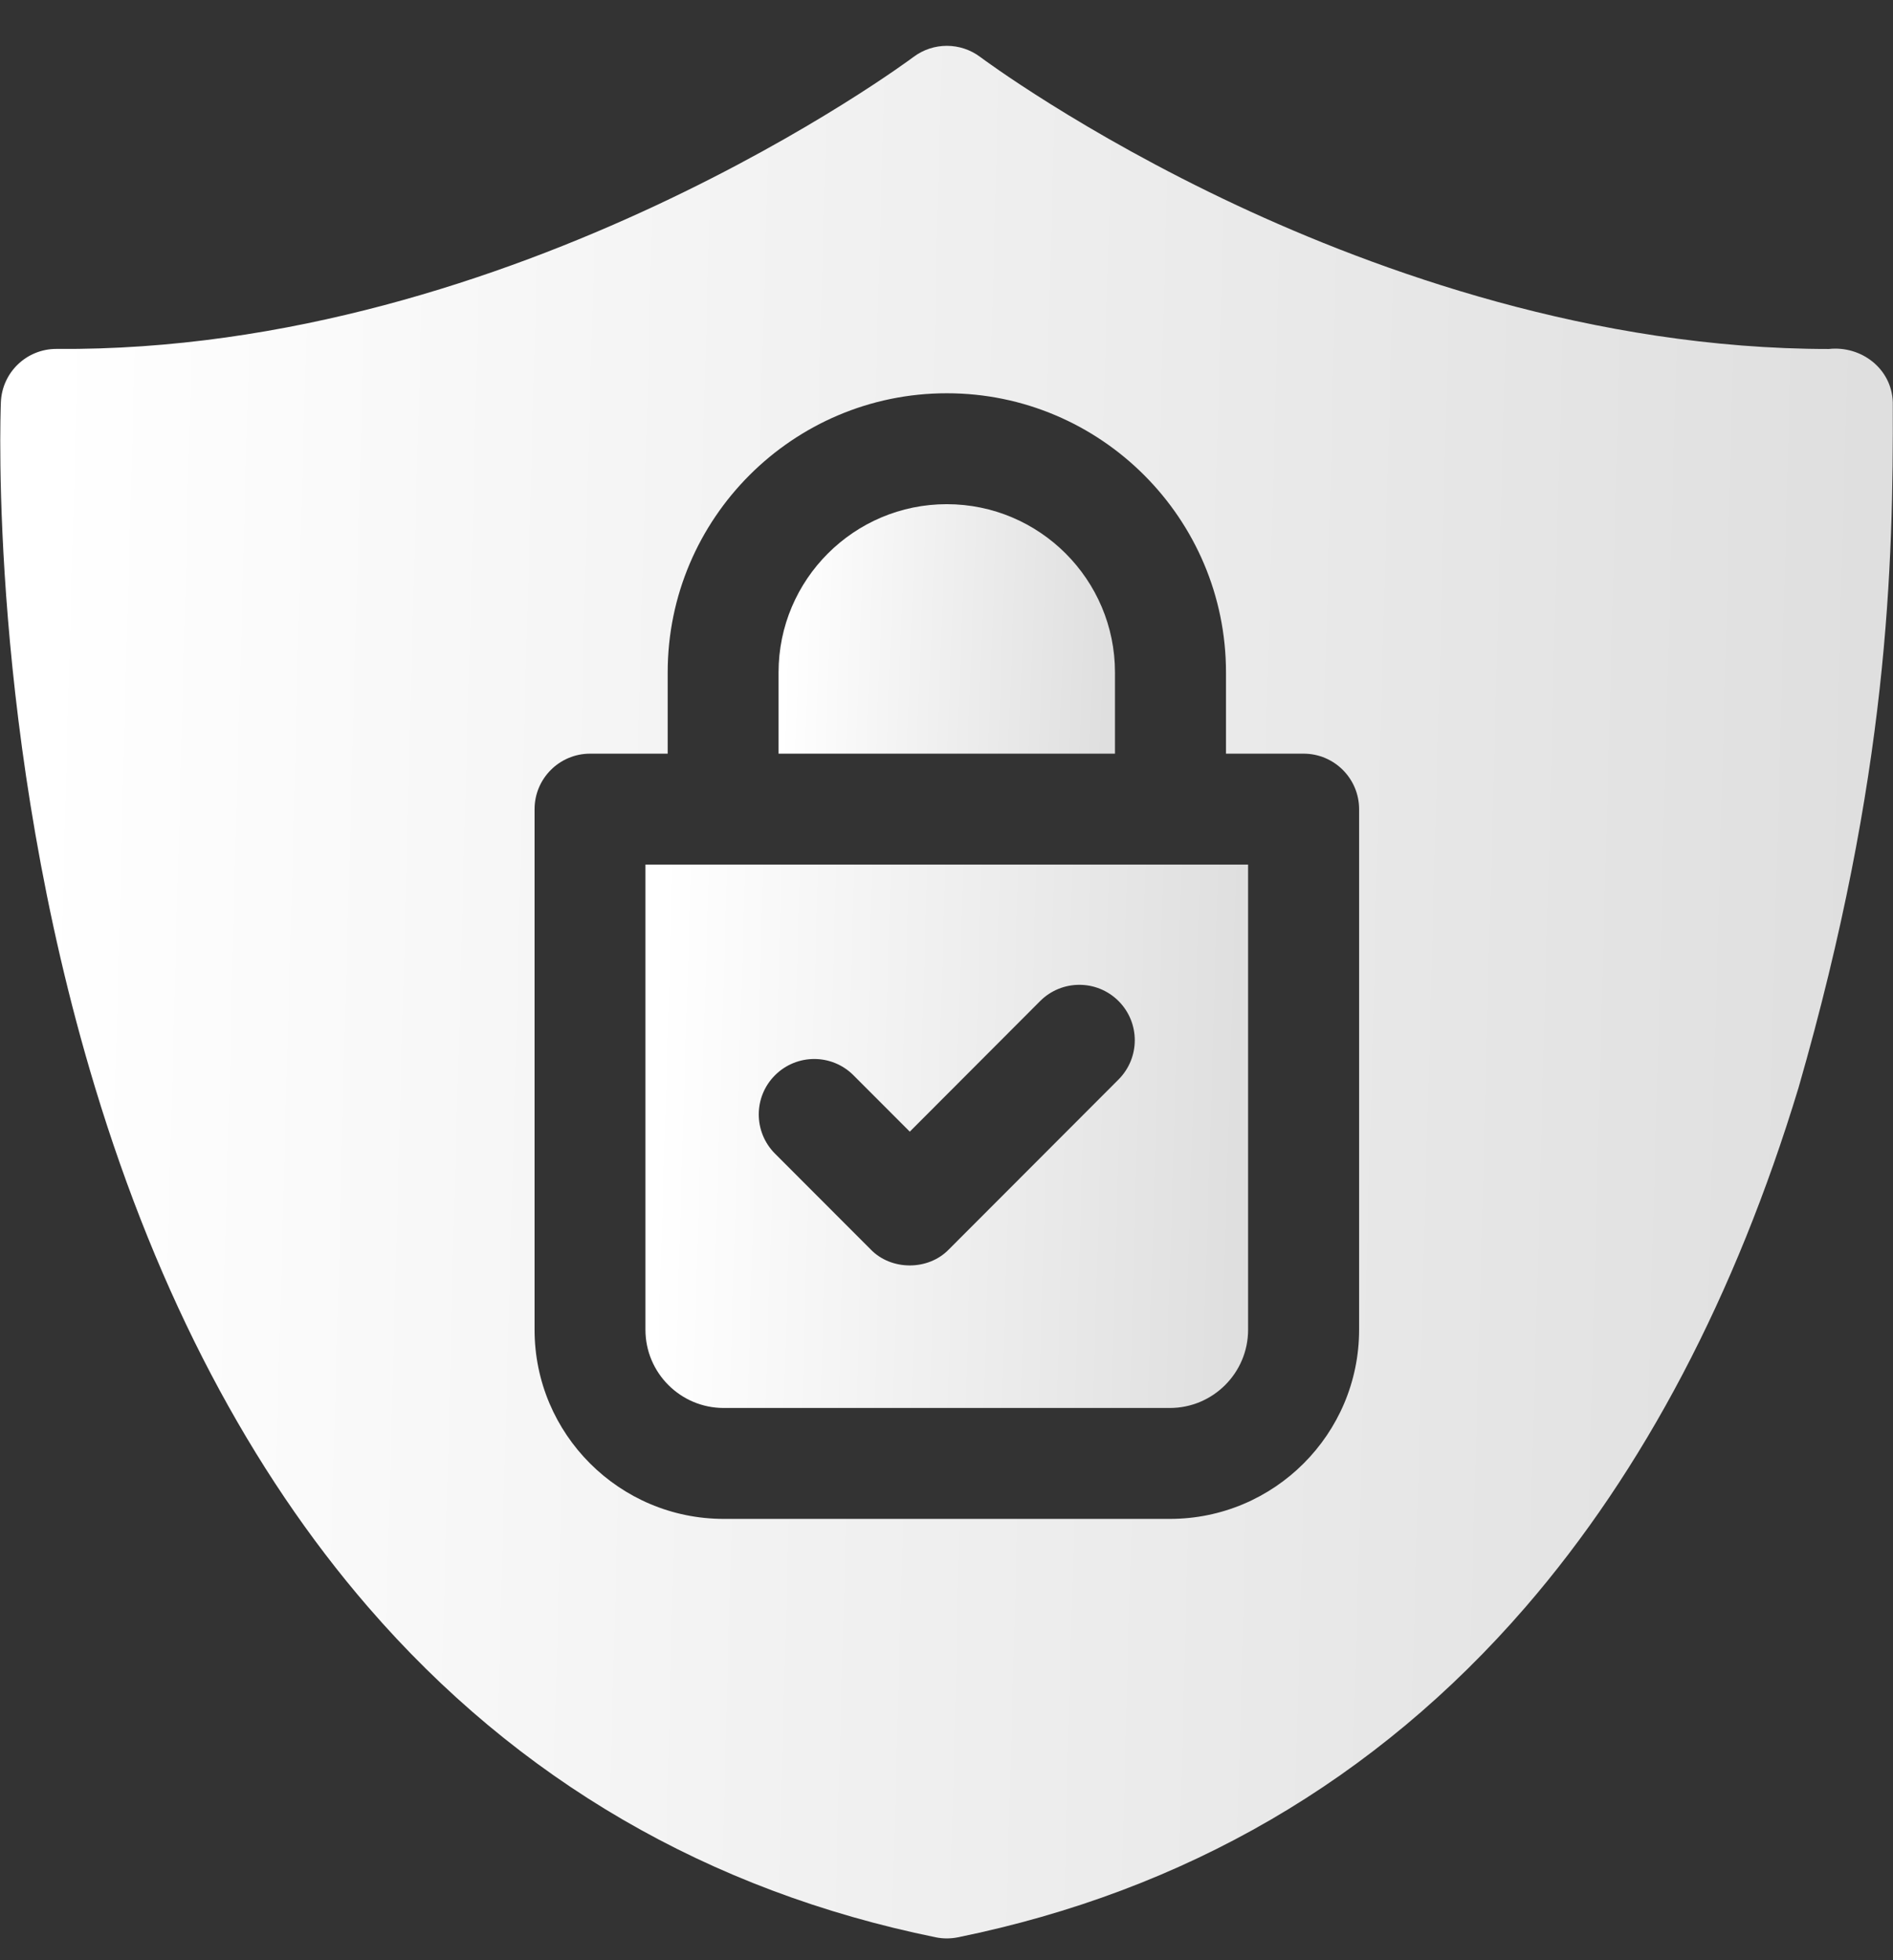
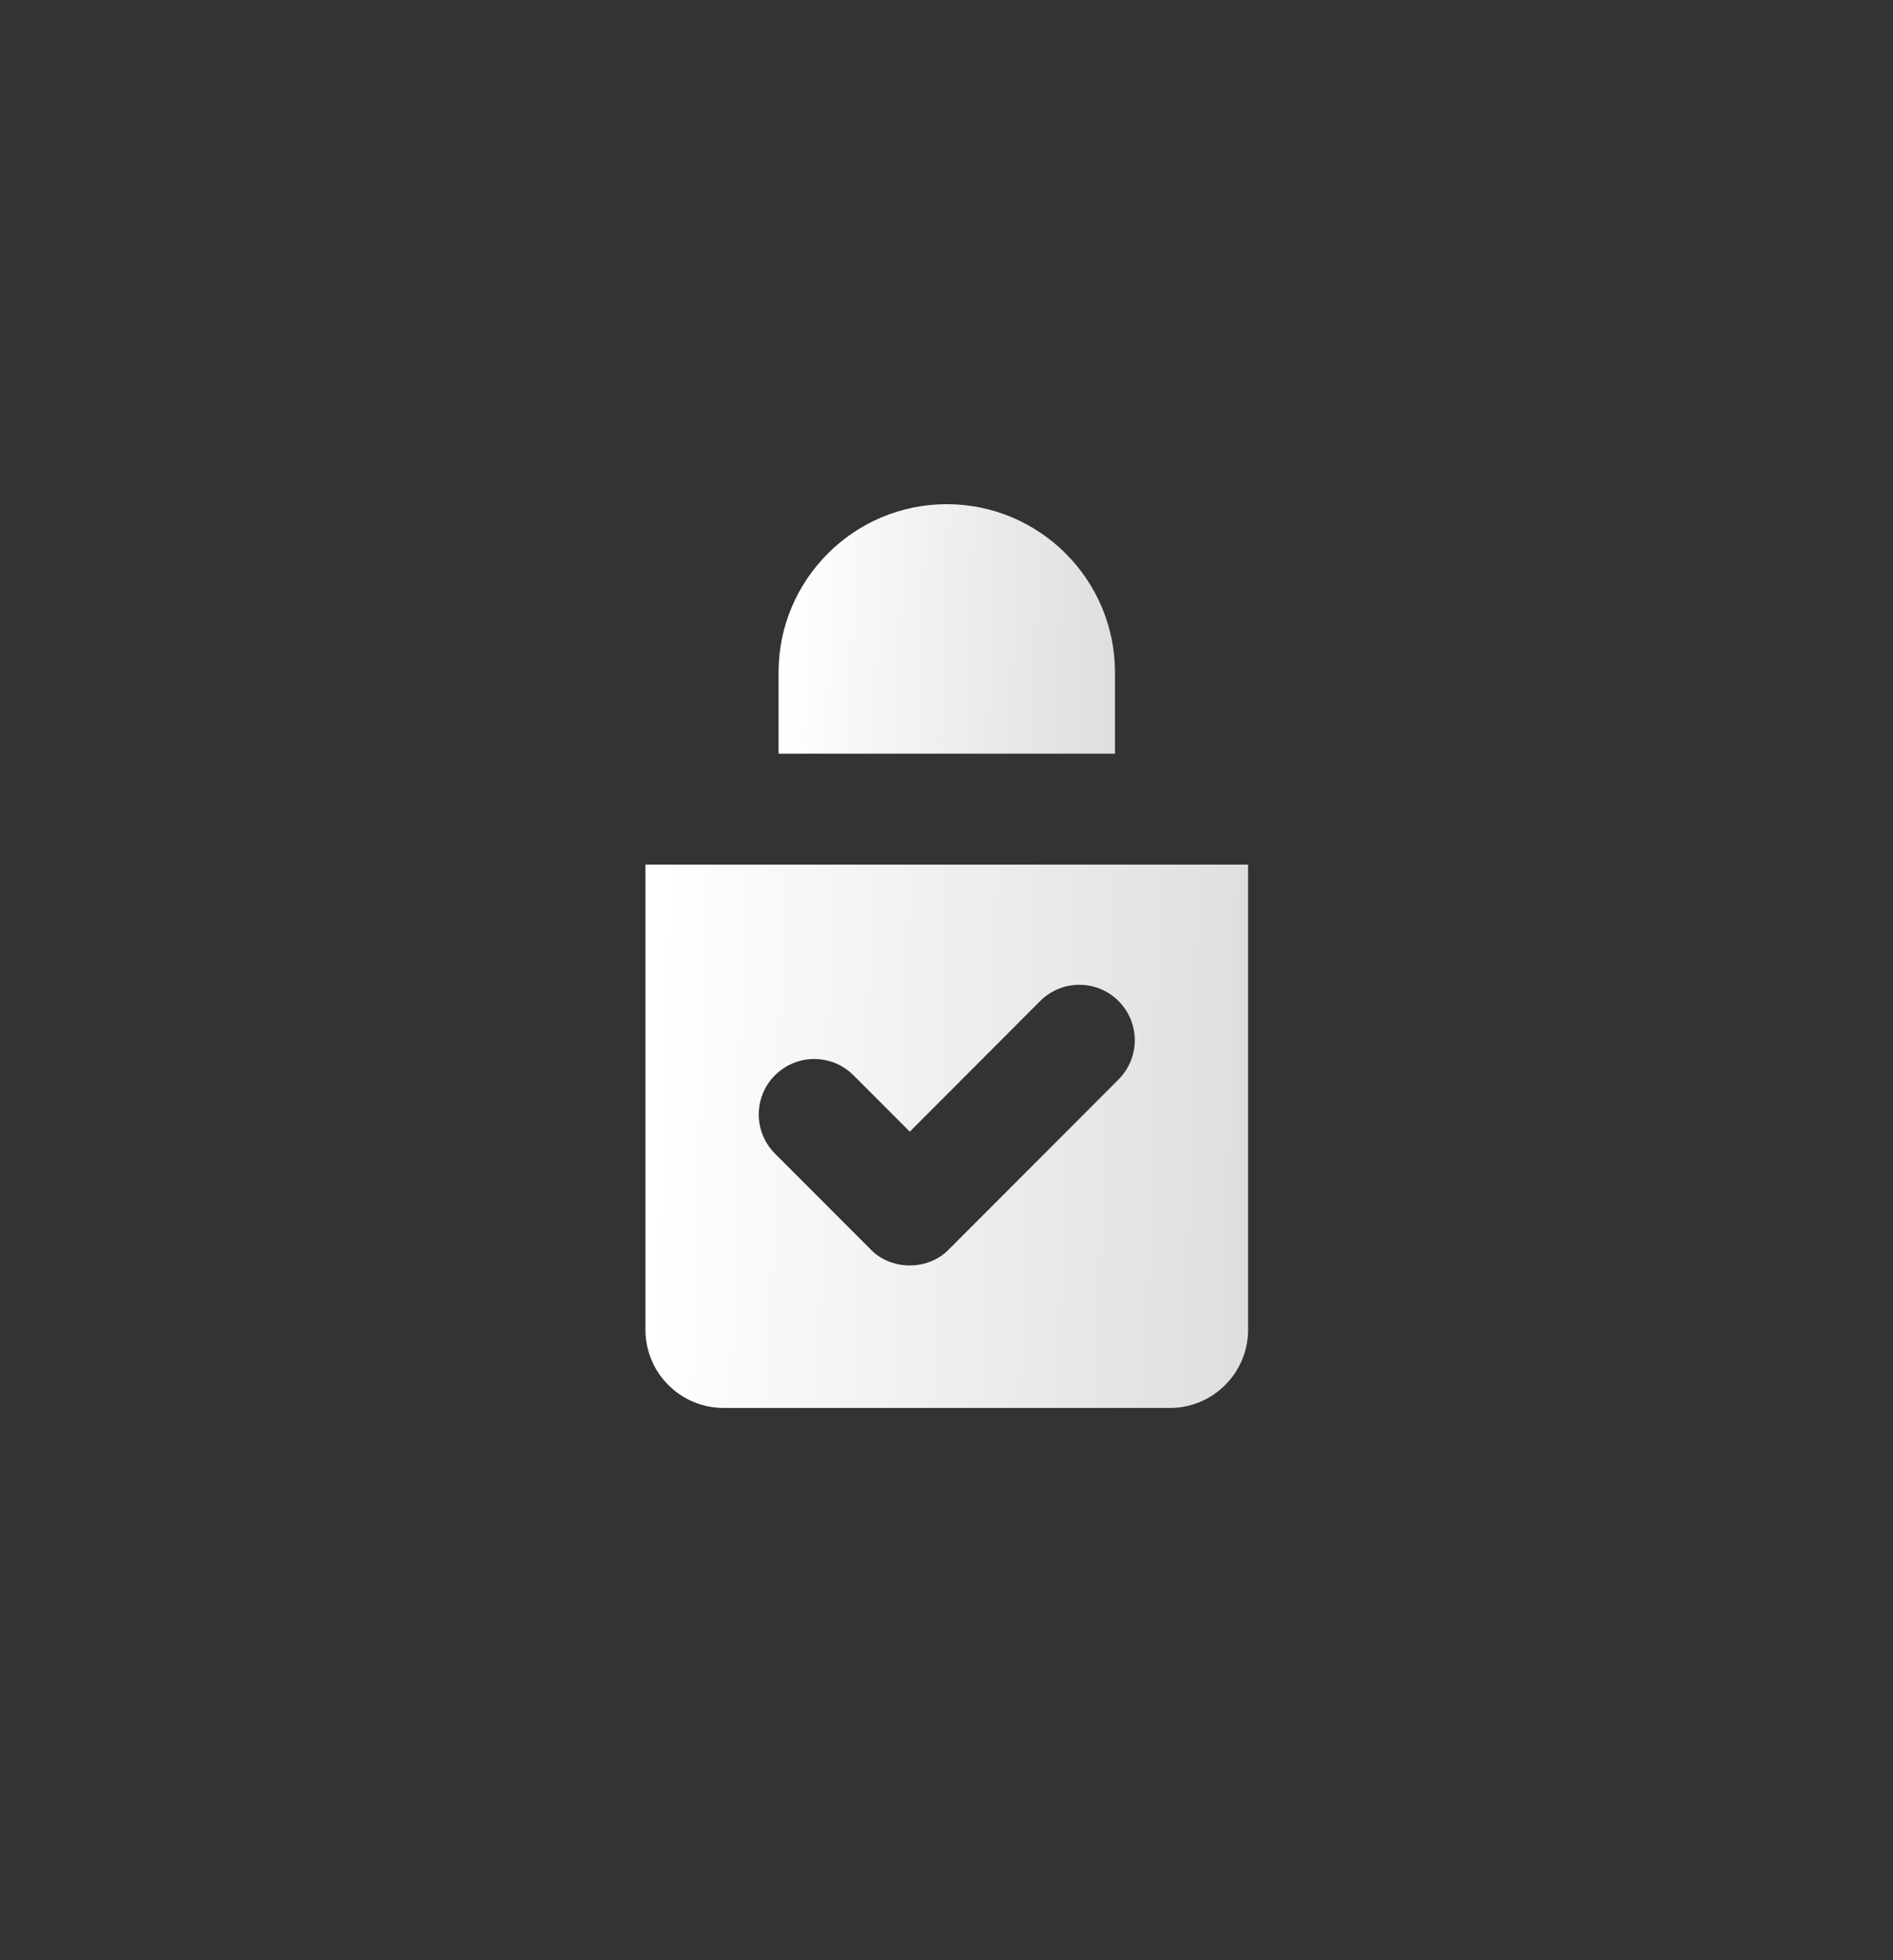
<svg xmlns="http://www.w3.org/2000/svg" width="28" height="29" viewBox="0 0 28 29" fill="none">
  <rect x="0" y="0" width="28" height="29" fill="#333333" stroke="none" />
  <path d="M11.516 11.15V9.947C11.516 8.575 12.632 7.459 14.004 7.459C15.376 7.459 16.492 8.575 16.492 9.947V11.15H11.516Z" fill="url(#paint0_linear_1003_781)" />
  <path d="M9.547 12.791V19.673C9.547 20.311 10.066 20.83 10.704 20.83H17.304C17.942 20.83 18.461 20.311 18.461 19.673V12.791H9.547ZM16.545 15.97L14.037 18.482C13.732 18.801 13.181 18.801 12.876 18.482L11.463 17.067C11.143 16.746 11.143 16.227 11.464 15.907C11.785 15.587 12.304 15.587 12.624 15.908L13.457 16.742L15.384 14.811C15.704 14.49 16.223 14.489 16.544 14.809C16.865 15.13 16.865 15.648 16.545 15.97Z" fill="url(#paint1_linear_1003_781)" />
-   <path d="M27.997 5.95C27.981 5.454 27.531 5.111 27.051 5.163C23.568 5.163 20.37 4.009 18.292 3.036C15.988 1.957 14.514 0.854 14.499 0.843C14.206 0.623 13.804 0.623 13.511 0.843C13.453 0.887 7.641 5.215 0.839 5.162H0.833C0.393 5.162 0.031 5.509 0.013 5.95C0.005 6.149 -0.166 10.905 1.407 16.091C2.341 19.171 3.7 21.756 5.446 23.776C7.656 26.332 10.48 27.976 13.841 28.661C13.949 28.683 14.06 28.683 14.169 28.661C17.529 27.976 20.354 26.332 22.564 23.776C24.31 21.756 25.669 19.171 26.603 16.091C27.935 11.46 28.005 8.372 27.997 5.95ZM20.103 19.673C20.103 21.216 18.848 22.471 17.305 22.471H10.705C9.162 22.471 7.907 21.216 7.907 19.673V11.971C7.907 11.518 8.275 11.15 8.728 11.15H9.876V9.947C9.876 7.671 11.728 5.818 14.005 5.818C16.282 5.818 18.134 7.671 18.134 9.947V11.15H19.282C19.735 11.15 20.103 11.518 20.103 11.971V19.673Z" fill="url(#paint2_linear_1003_781)" />
  <defs>
    <linearGradient id="paint0_linear_1003_781" x1="11.643" y1="8.084" x2="16.591" y2="8.262" gradientUnits="userSpaceOnUse">
      <stop stop-color="white" />
      <stop offset="1" stop-color="#DEDEDE" />
    </linearGradient>
    <linearGradient id="paint1_linear_1003_781" x1="9.774" y1="14.152" x2="18.642" y2="14.414" gradientUnits="userSpaceOnUse">
      <stop stop-color="white" />
      <stop offset="1" stop-color="#DEDEDE" />
    </linearGradient>
    <linearGradient id="paint2_linear_1003_781" x1="0.718" y1="5.42" x2="28.57" y2="6.161" gradientUnits="userSpaceOnUse">
      <stop stop-color="white" />
      <stop offset="1" stop-color="#DEDEDE" />
    </linearGradient>
  </defs>
</svg>